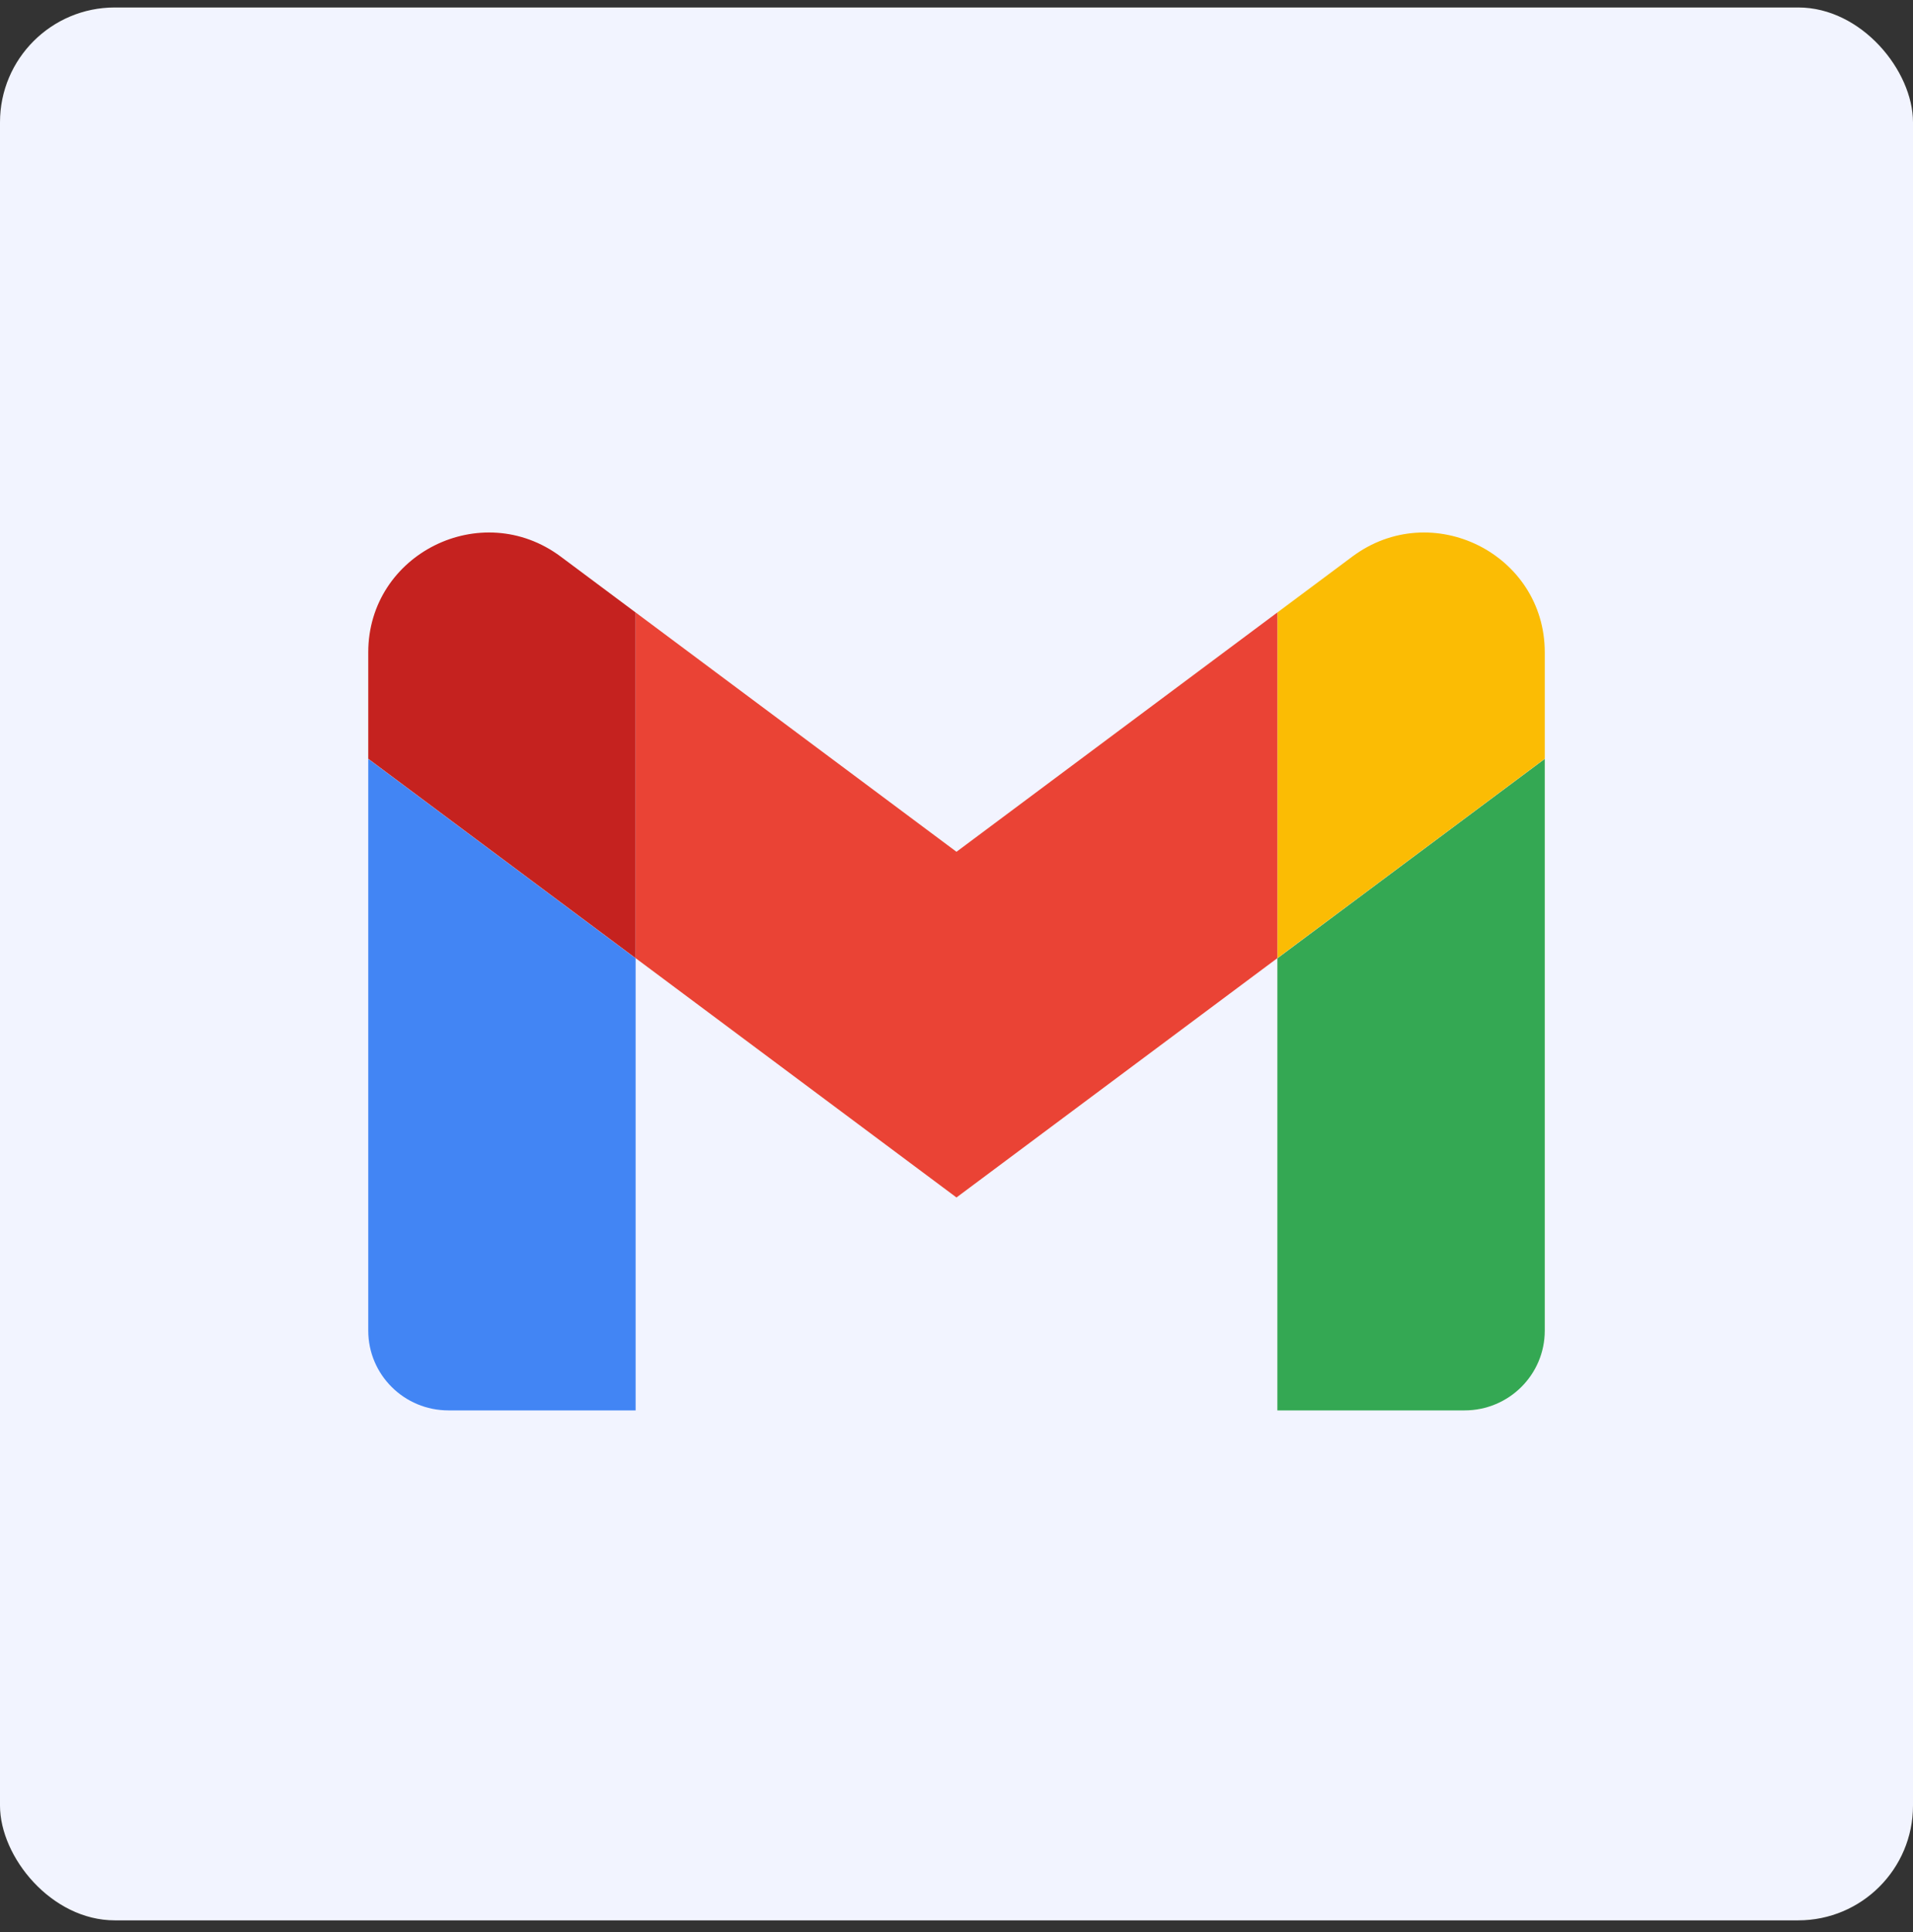
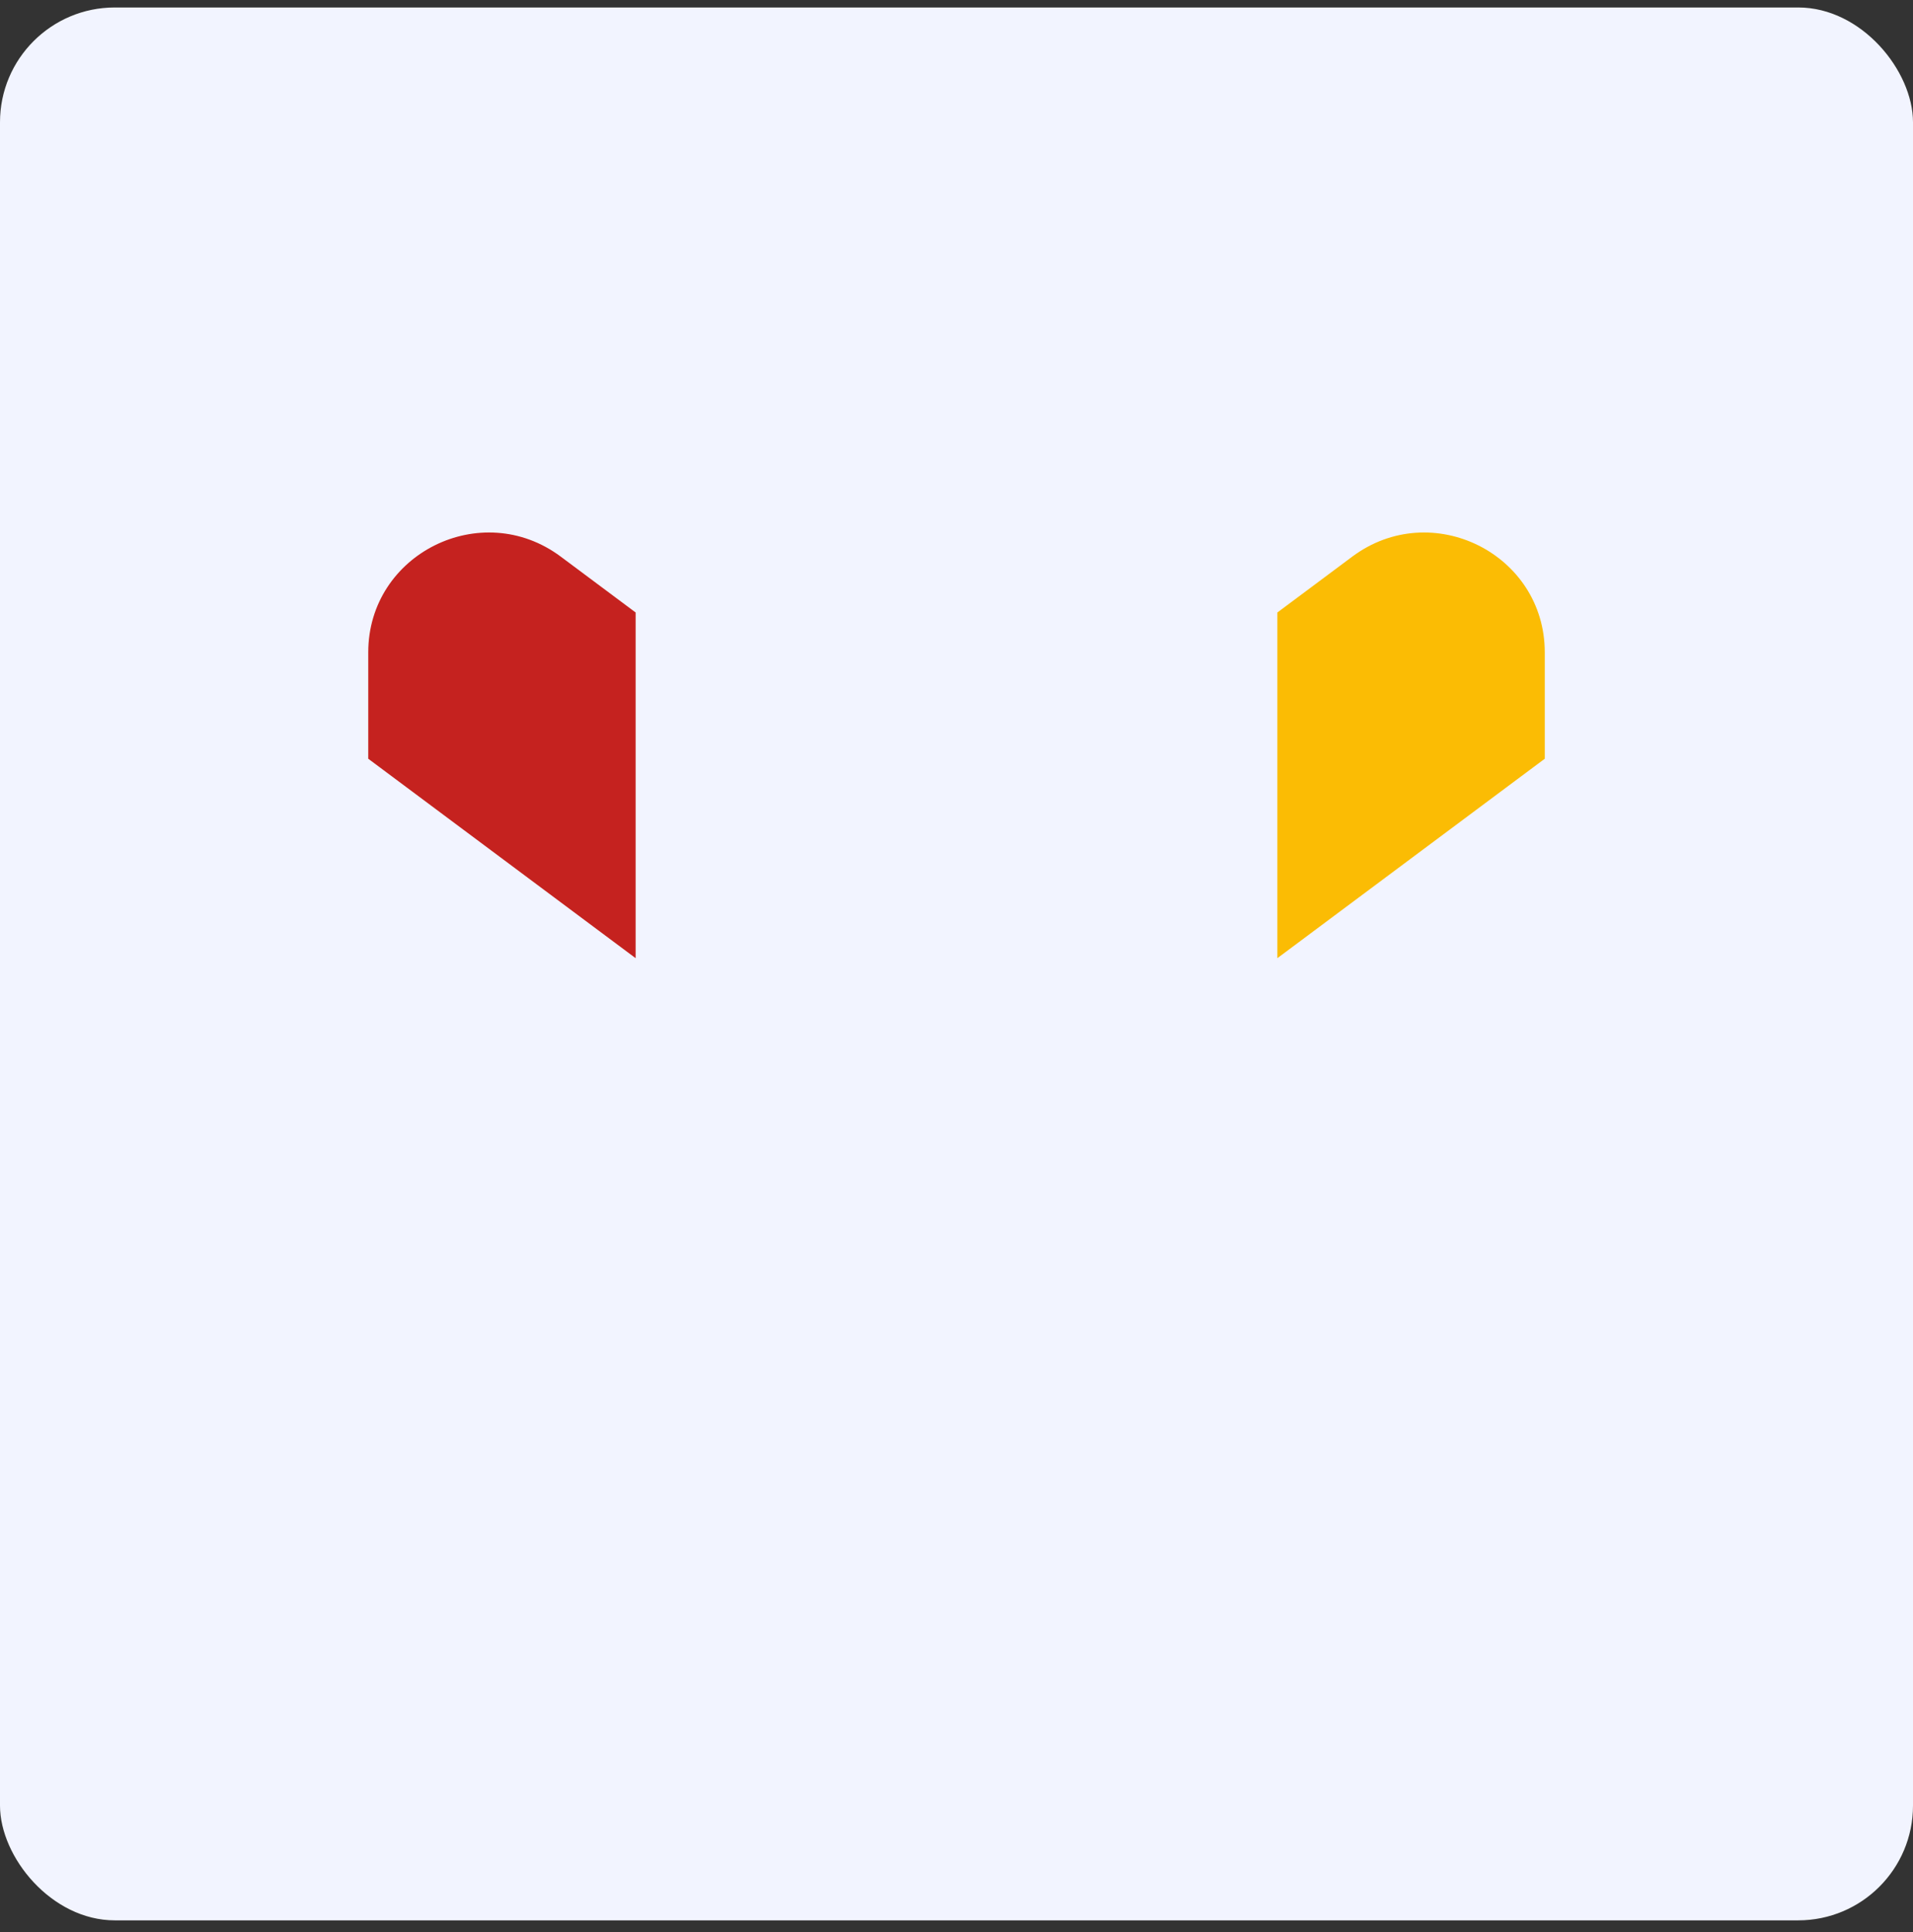
<svg xmlns="http://www.w3.org/2000/svg" width="100" height="101" viewBox="0 0 100 101" fill="none">
  <rect x="0" y="0" width="100" height="101" fill="#333333" stroke="none" />
  <rect y="0.391" width="100" height="100" rx="6" fill="#F2F4FF" />
-   <path d="M23.443 73.732H33.227V50.099L19.25 39.673V69.562C19.25 71.866 21.126 73.732 23.443 73.732Z" fill="#4285F4" />
-   <path d="M66.773 73.732H76.558C78.874 73.732 80.751 71.866 80.751 69.562V39.673L66.773 50.099V73.732Z" fill="#34A853" />
  <path d="M66.773 32.019V50.091L80.751 39.665V34.104C80.751 28.95 74.835 26.007 70.687 29.1L66.773 32.019Z" fill="#FBBC04" />
-   <path fill-rule="evenodd" clip-rule="evenodd" d="M33.227 50.09V32.018L49.999 44.529L66.772 32.018V50.09L49.999 62.601L33.227 50.09Z" fill="#EA4335" />
  <path d="M19.25 34.104V39.665L33.227 50.091V32.019L29.314 29.1C25.166 26.007 19.25 28.95 19.25 34.104Z" fill="#C5221F" />
</svg>